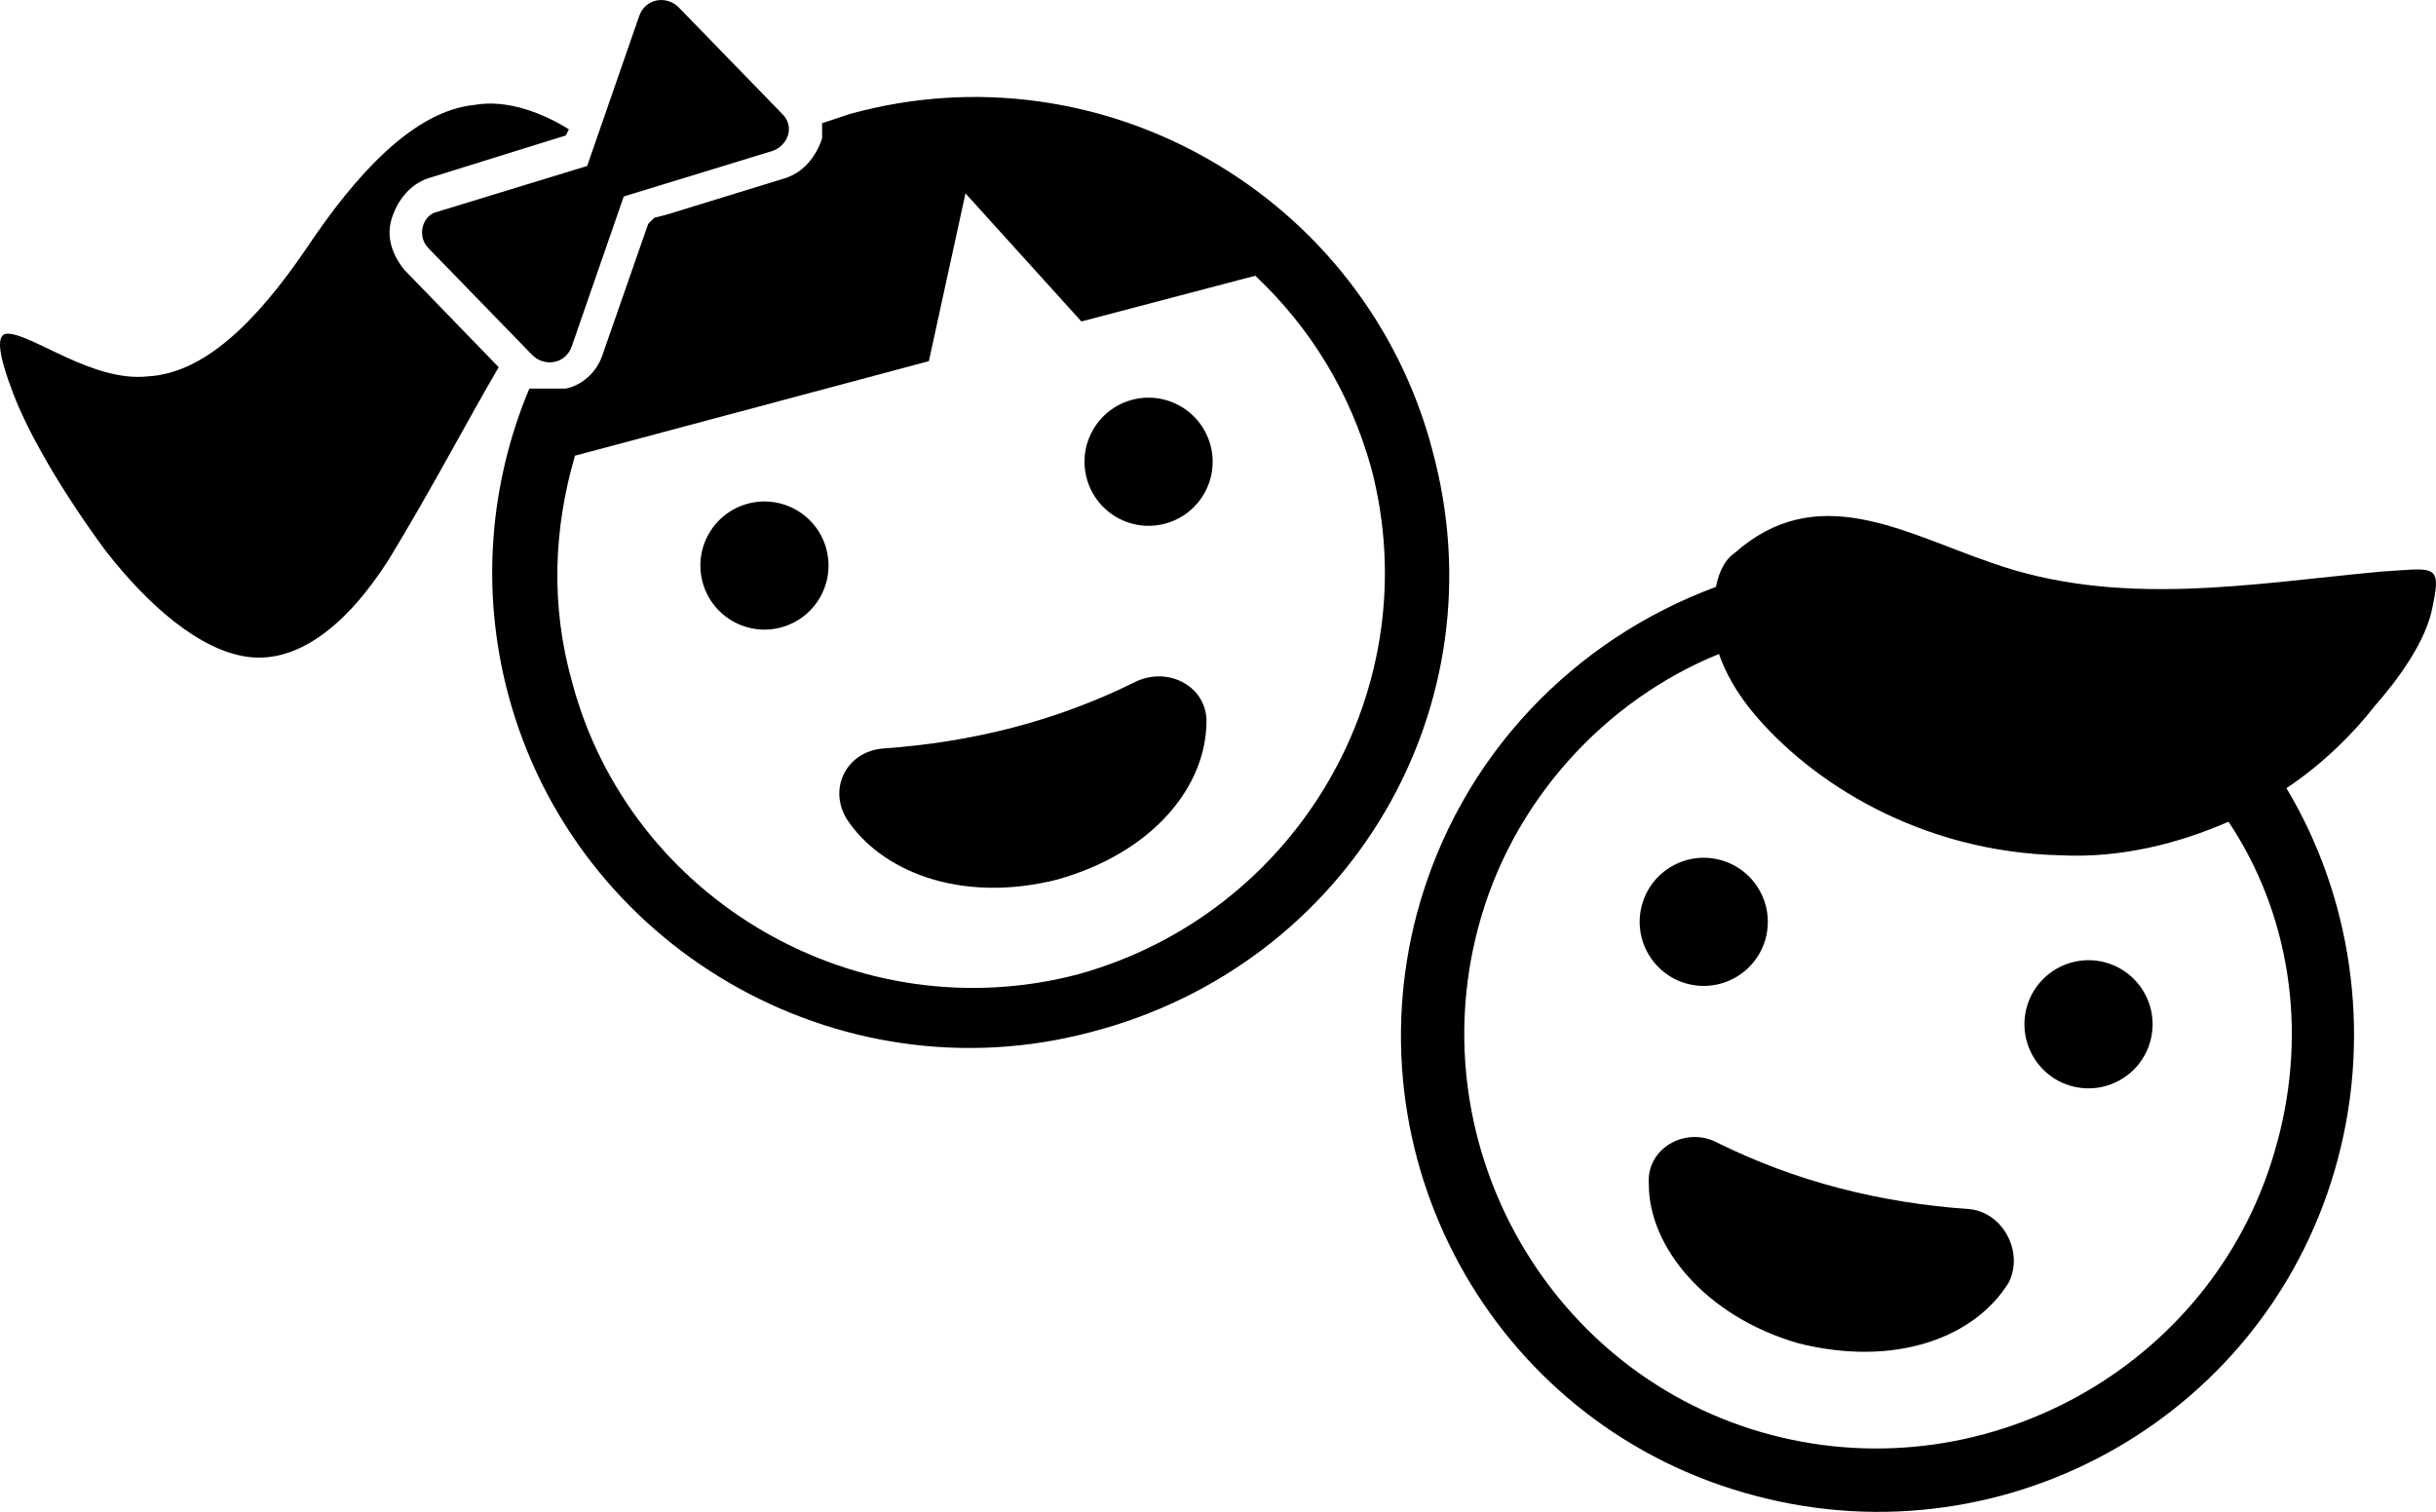
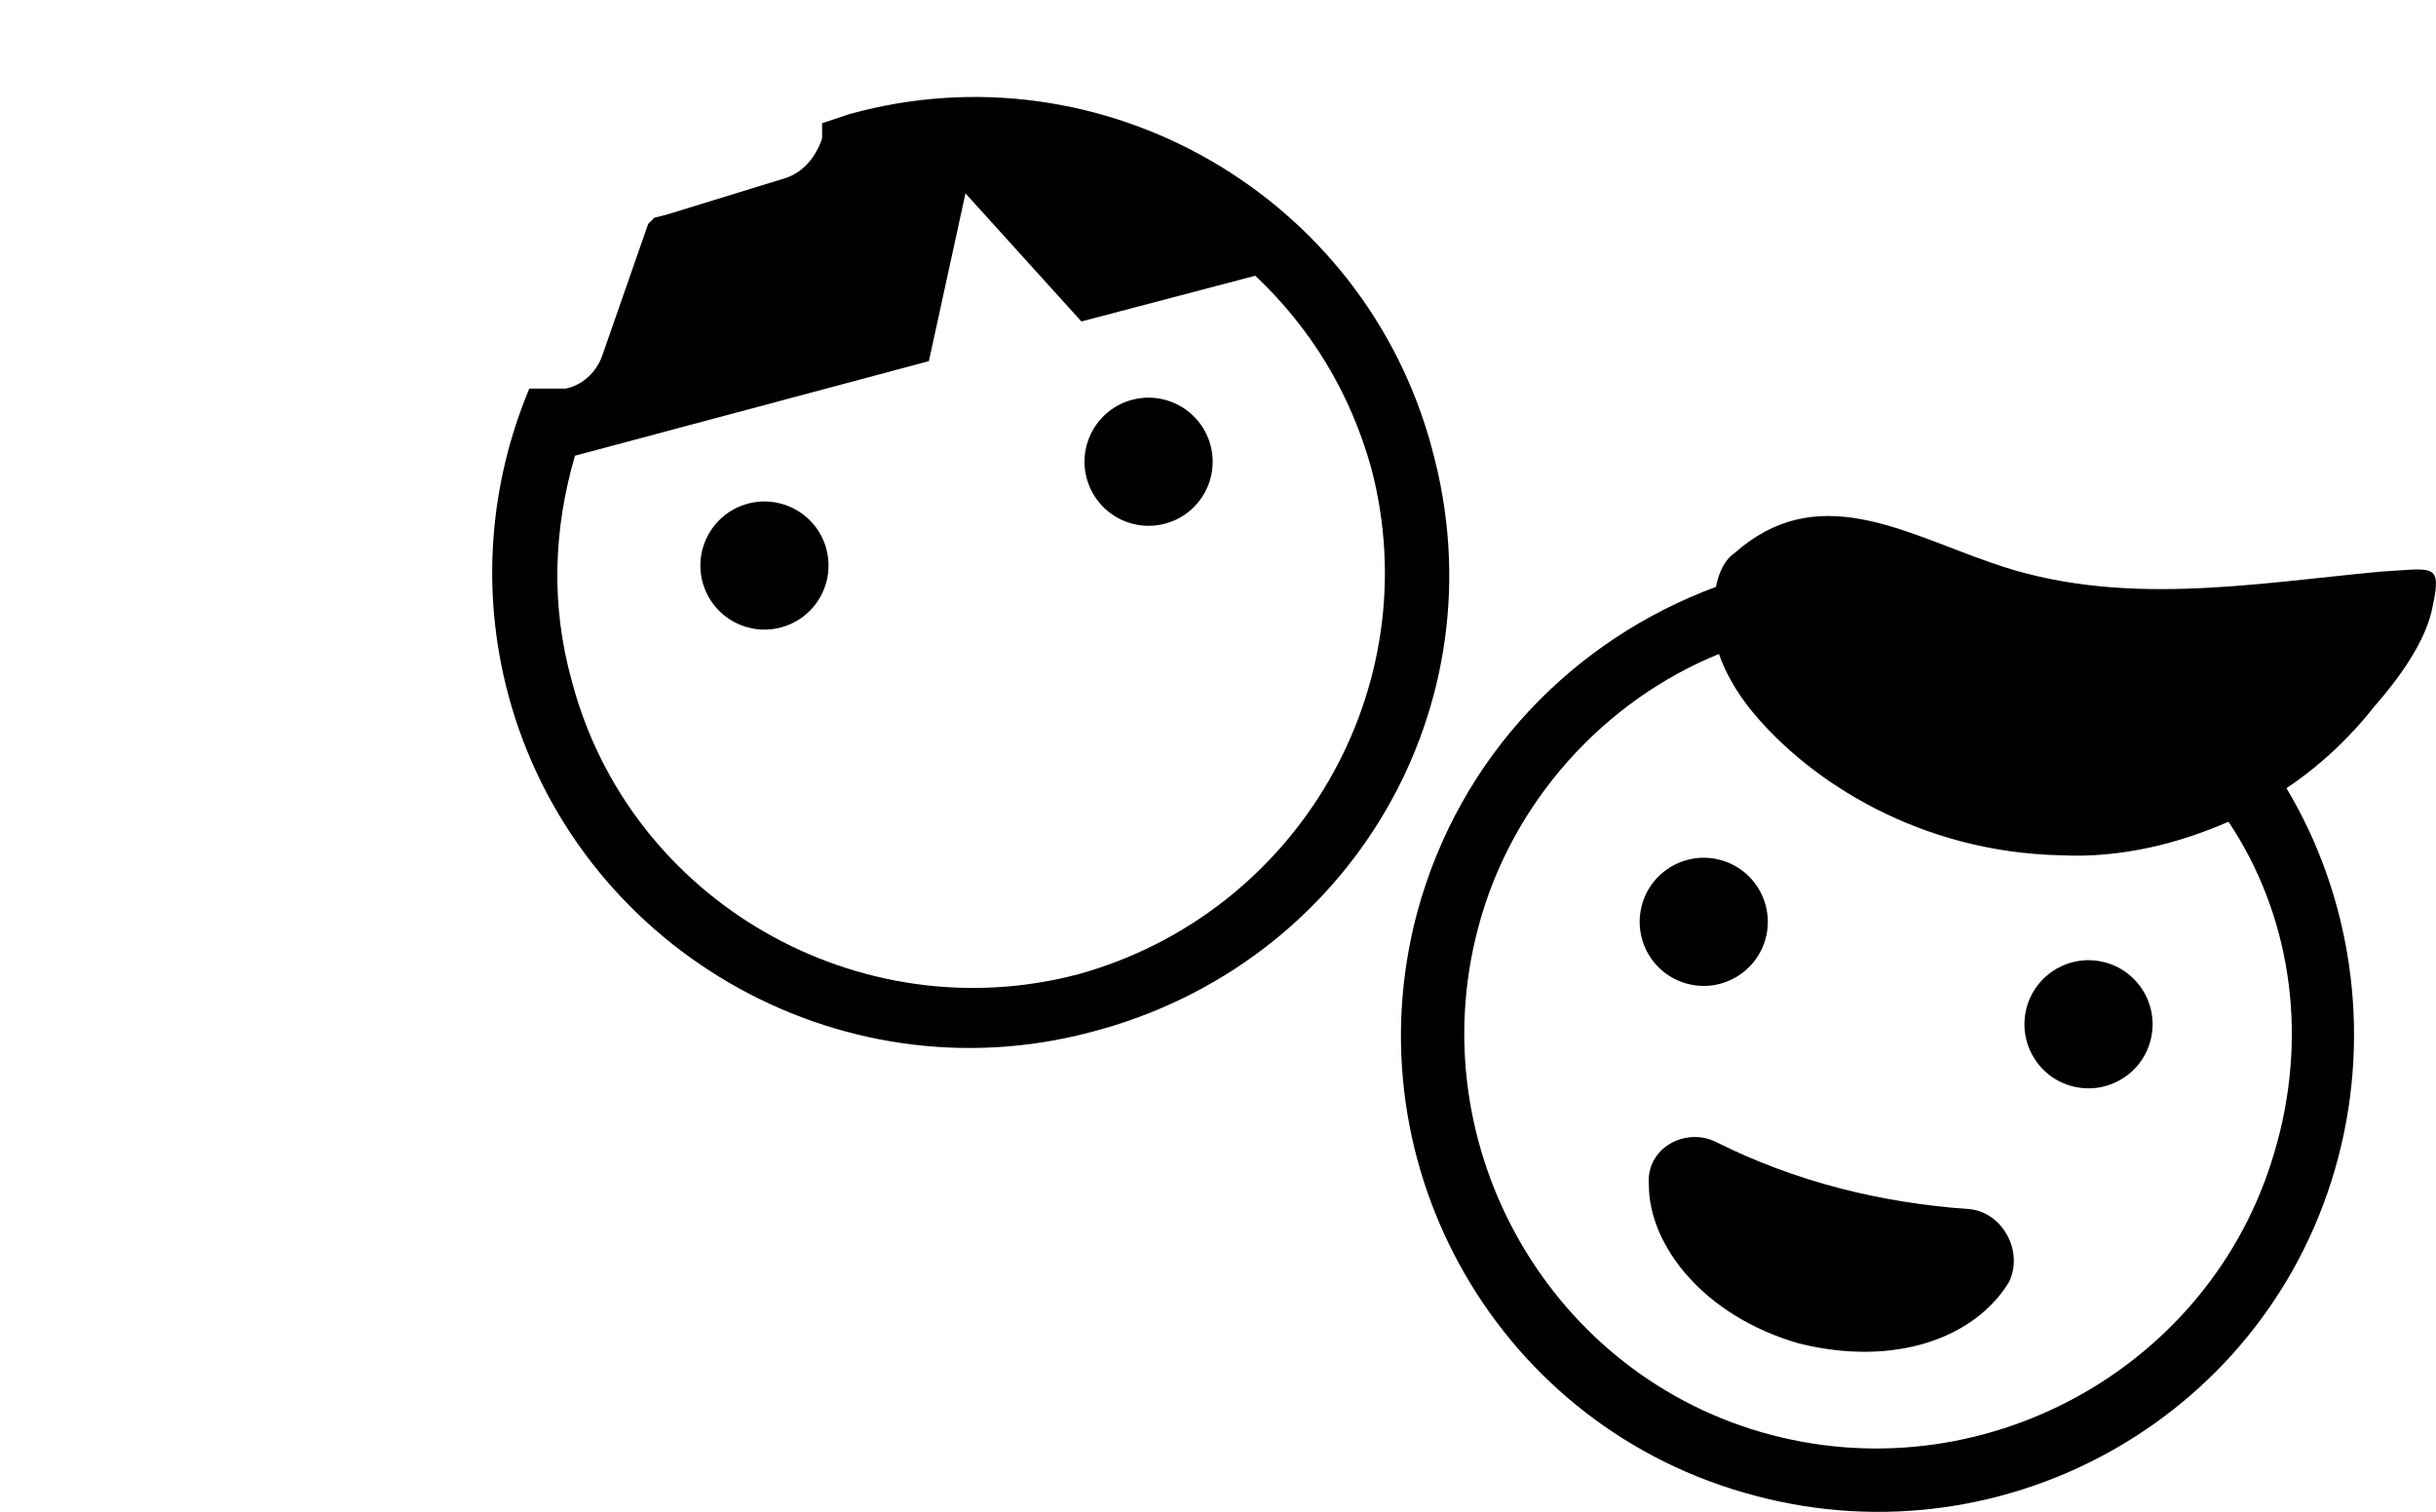
<svg xmlns="http://www.w3.org/2000/svg" id="Layer_1" data-name="Layer 1" viewBox="0 0 692.87 430.09">
-   <path d="m677.23,162.61c-37.31,3.47-74.62,10.41-111.07-2.6-25.16-8.68-49.46-23.43-72.89-2.6-2.6,1.74-4.34,5.21-5.21,9.55-39.92,14.75-72.89,47.73-85.03,92.85-19.09,72.02,23.43,146.65,96.32,165.73,72.02,19.09,146.65-23.43,165.73-96.32,9.55-36.44,3.47-74.62-14.75-105,10.41-6.94,19.09-15.62,25.16-23.43,6.08-6.94,14.75-18.23,16.49-28.63,2.6-12.15,0-10.41-14.76-9.55h0Zm-29.51,162.26c-16.49,62.48-81.57,99.78-144.04,83.3-62.48-16.49-99.78-81.57-83.3-144.04,9.55-36.44,36.44-65.08,68.55-78.09,1.74,5.21,5.21,11.28,9.55,16.49,16.49,19.96,47.73,39.92,87.64,40.78,17.35.87,33.84-3.47,47.73-9.55,17.37,26.03,22.57,59,13.89,91.11h0Z" />
+   <path d="m677.23,162.61c-37.31,3.47-74.62,10.41-111.07-2.6-25.16-8.68-49.46-23.43-72.89-2.6-2.6,1.74-4.34,5.21-5.21,9.55-39.92,14.75-72.89,47.73-85.03,92.85-19.09,72.02,23.43,146.65,96.32,165.73,72.02,19.09,146.65-23.43,165.73-96.32,9.55-36.44,3.47-74.62-14.75-105,10.41-6.94,19.09-15.62,25.16-23.43,6.08-6.94,14.75-18.23,16.49-28.63,2.6-12.15,0-10.41-14.76-9.55h0Zm-29.51,162.26c-16.49,62.48-81.57,99.78-144.04,83.3-62.48-16.49-99.78-81.57-83.3-144.04,9.55-36.44,36.44-65.08,68.55-78.09,1.74,5.21,5.21,11.28,9.55,16.49,16.49,19.96,47.73,39.92,87.64,40.78,17.35.87,33.84-3.47,47.73-9.55,17.37,26.03,22.57,59,13.89,91.11h0" />
  <path d="m560.09,343.96c-25.16-1.74-49.46-7.81-72.02-19.09-8.68-4.34-19.96,1.74-19.09,12.15,0,17.35,15.62,37.31,42.52,45.12,27.77,6.94,50.33-1.74,59.87-17.35,4.33-8.68-1.74-19.96-11.28-20.83h0Z" />
  <path d="m598.75,273.78c9.72,2.6,15.49,12.6,12.89,22.32-2.6,9.72-12.6,15.49-22.32,12.89-9.72-2.6-15.49-12.6-12.89-22.32,2.61-9.72,12.6-15.49,22.32-12.89" />
  <path d="m489.31,244.64c9.72,2.61,15.49,12.6,12.89,22.32-2.61,9.72-12.6,15.49-22.32,12.89-9.72-2.6-15.49-12.6-12.89-22.32,2.6-9.72,12.6-15.49,22.32-12.89" />
-   <path d="m323.2,193.84c-22.56,11.28-46.85,17.35-72.02,19.09-10.41.87-15.62,11.28-10.41,19.96,9.55,14.75,32.1,24.3,59.87,17.35,27.77-7.81,42.52-26.9,42.52-45.12,0-9.54-10.42-15.61-19.96-11.28h0Z" />
  <path d="m344.29,126.64c2.61,9.72-3.16,19.71-12.88,22.32-9.72,2.6-19.71-3.17-22.32-12.89-2.61-9.72,3.16-19.71,12.88-22.32,9.72-2.6,19.71,3.17,22.32,12.89" />
  <path d="m235.03,156.17c2.61,9.72-3.16,19.71-12.88,22.32-9.72,2.6-19.71-3.17-22.32-12.89-2.6-9.72,3.17-19.71,12.89-22.32,9.72-2.6,19.71,3.17,22.32,12.89" />
  <path d="m407.37,127.9c-19.09-72.02-93.71-115.41-165.73-95.45-2.6.87-5.21,1.74-7.81,2.6v4.33c-1.74,5.21-5.21,9.55-10.41,11.28l-33.84,10.41-3.47.87-1.74,1.74-13.01,37.31c-1.74,5.21-6.08,8.68-10.41,9.55h-10.39c-11.28,26.9-13.88,57.27-6.08,86.77,19.09,72.02,93.71,115.41,165.73,96.32,73.72-19.08,117.11-92.84,97.15-165.72h0Zm-100.66,149.25c-62.48,16.49-127.55-20.83-144.04-83.3-6.08-21.69-5.21-43.39.87-64.21l100.66-26.9,10.41-47.73,32.97,36.44,49.46-13.01c15.62,14.75,26.9,32.97,32.97,54.67,16.48,62.48-20.83,126.69-83.3,144.04h0Z" />
-   <path d="m121.89,70.63l29.5,30.37c3.47,3.47,9.55,2.6,11.28-2.6l14.75-42.52,42.52-13.01c4.34-1.74,6.08-6.94,2.6-10.41l-29.5-30.37c-3.47-3.47-9.55-2.6-11.28,2.6l-14.75,42.52-42.52,13.01c-4.34.87-6.07,6.94-2.6,10.41Z" />
-   <path d="m141.85,104.47l-26.9-27.77c-3.47-4.33-5.21-9.54-3.47-14.74,1.74-5.21,5.21-9.55,10.41-11.28l39.05-12.15.87-1.74c-6.94-4.34-17.35-8.68-26.9-6.94-17.35,1.74-33.84,19.96-47.73,40.78-14.75,21.69-29.5,35.58-45.12,36.44-15.62,1.74-32.97-12.15-39.92-12.15-3.47,0-2.6,6.08,1.74,17.35,4.34,11.28,13.88,27.77,26.03,44.25,12.15,15.62,26.9,28.63,40.78,30.37,13.88,1.74,27.77-8.68,39.92-27.77,12.15-19.95,22.56-39.91,31.24-54.66h0Z" />
</svg>